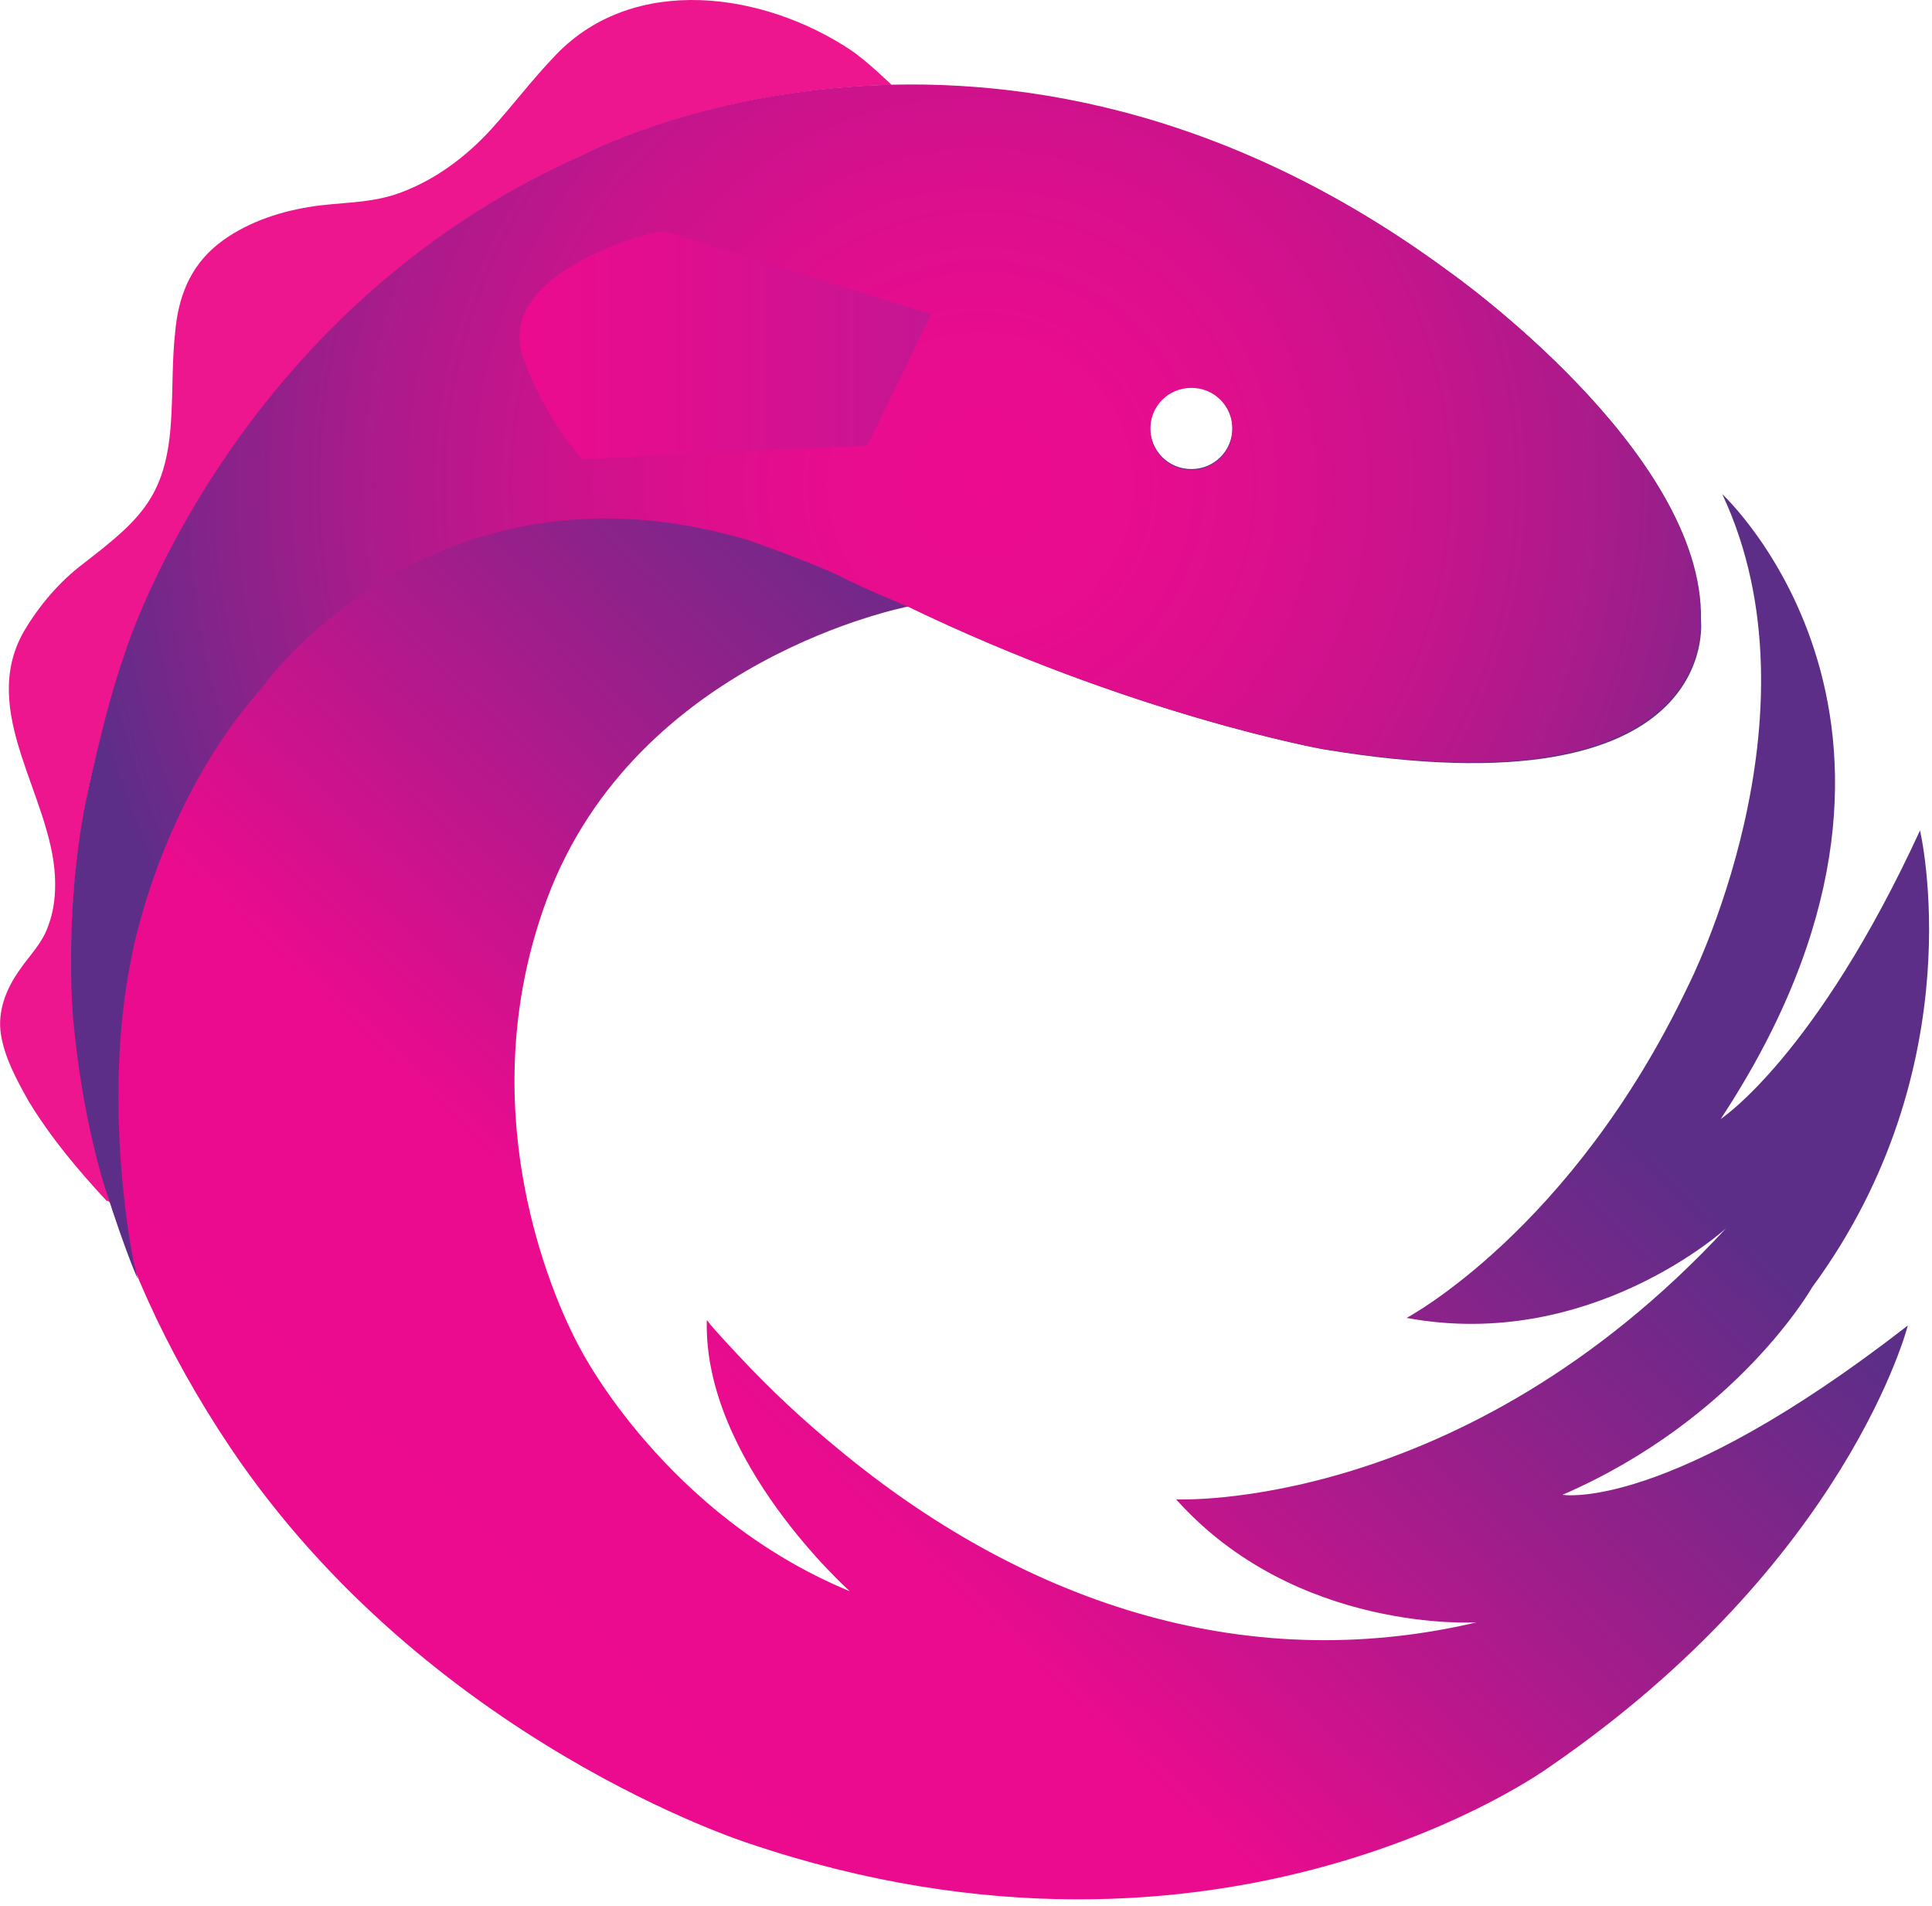
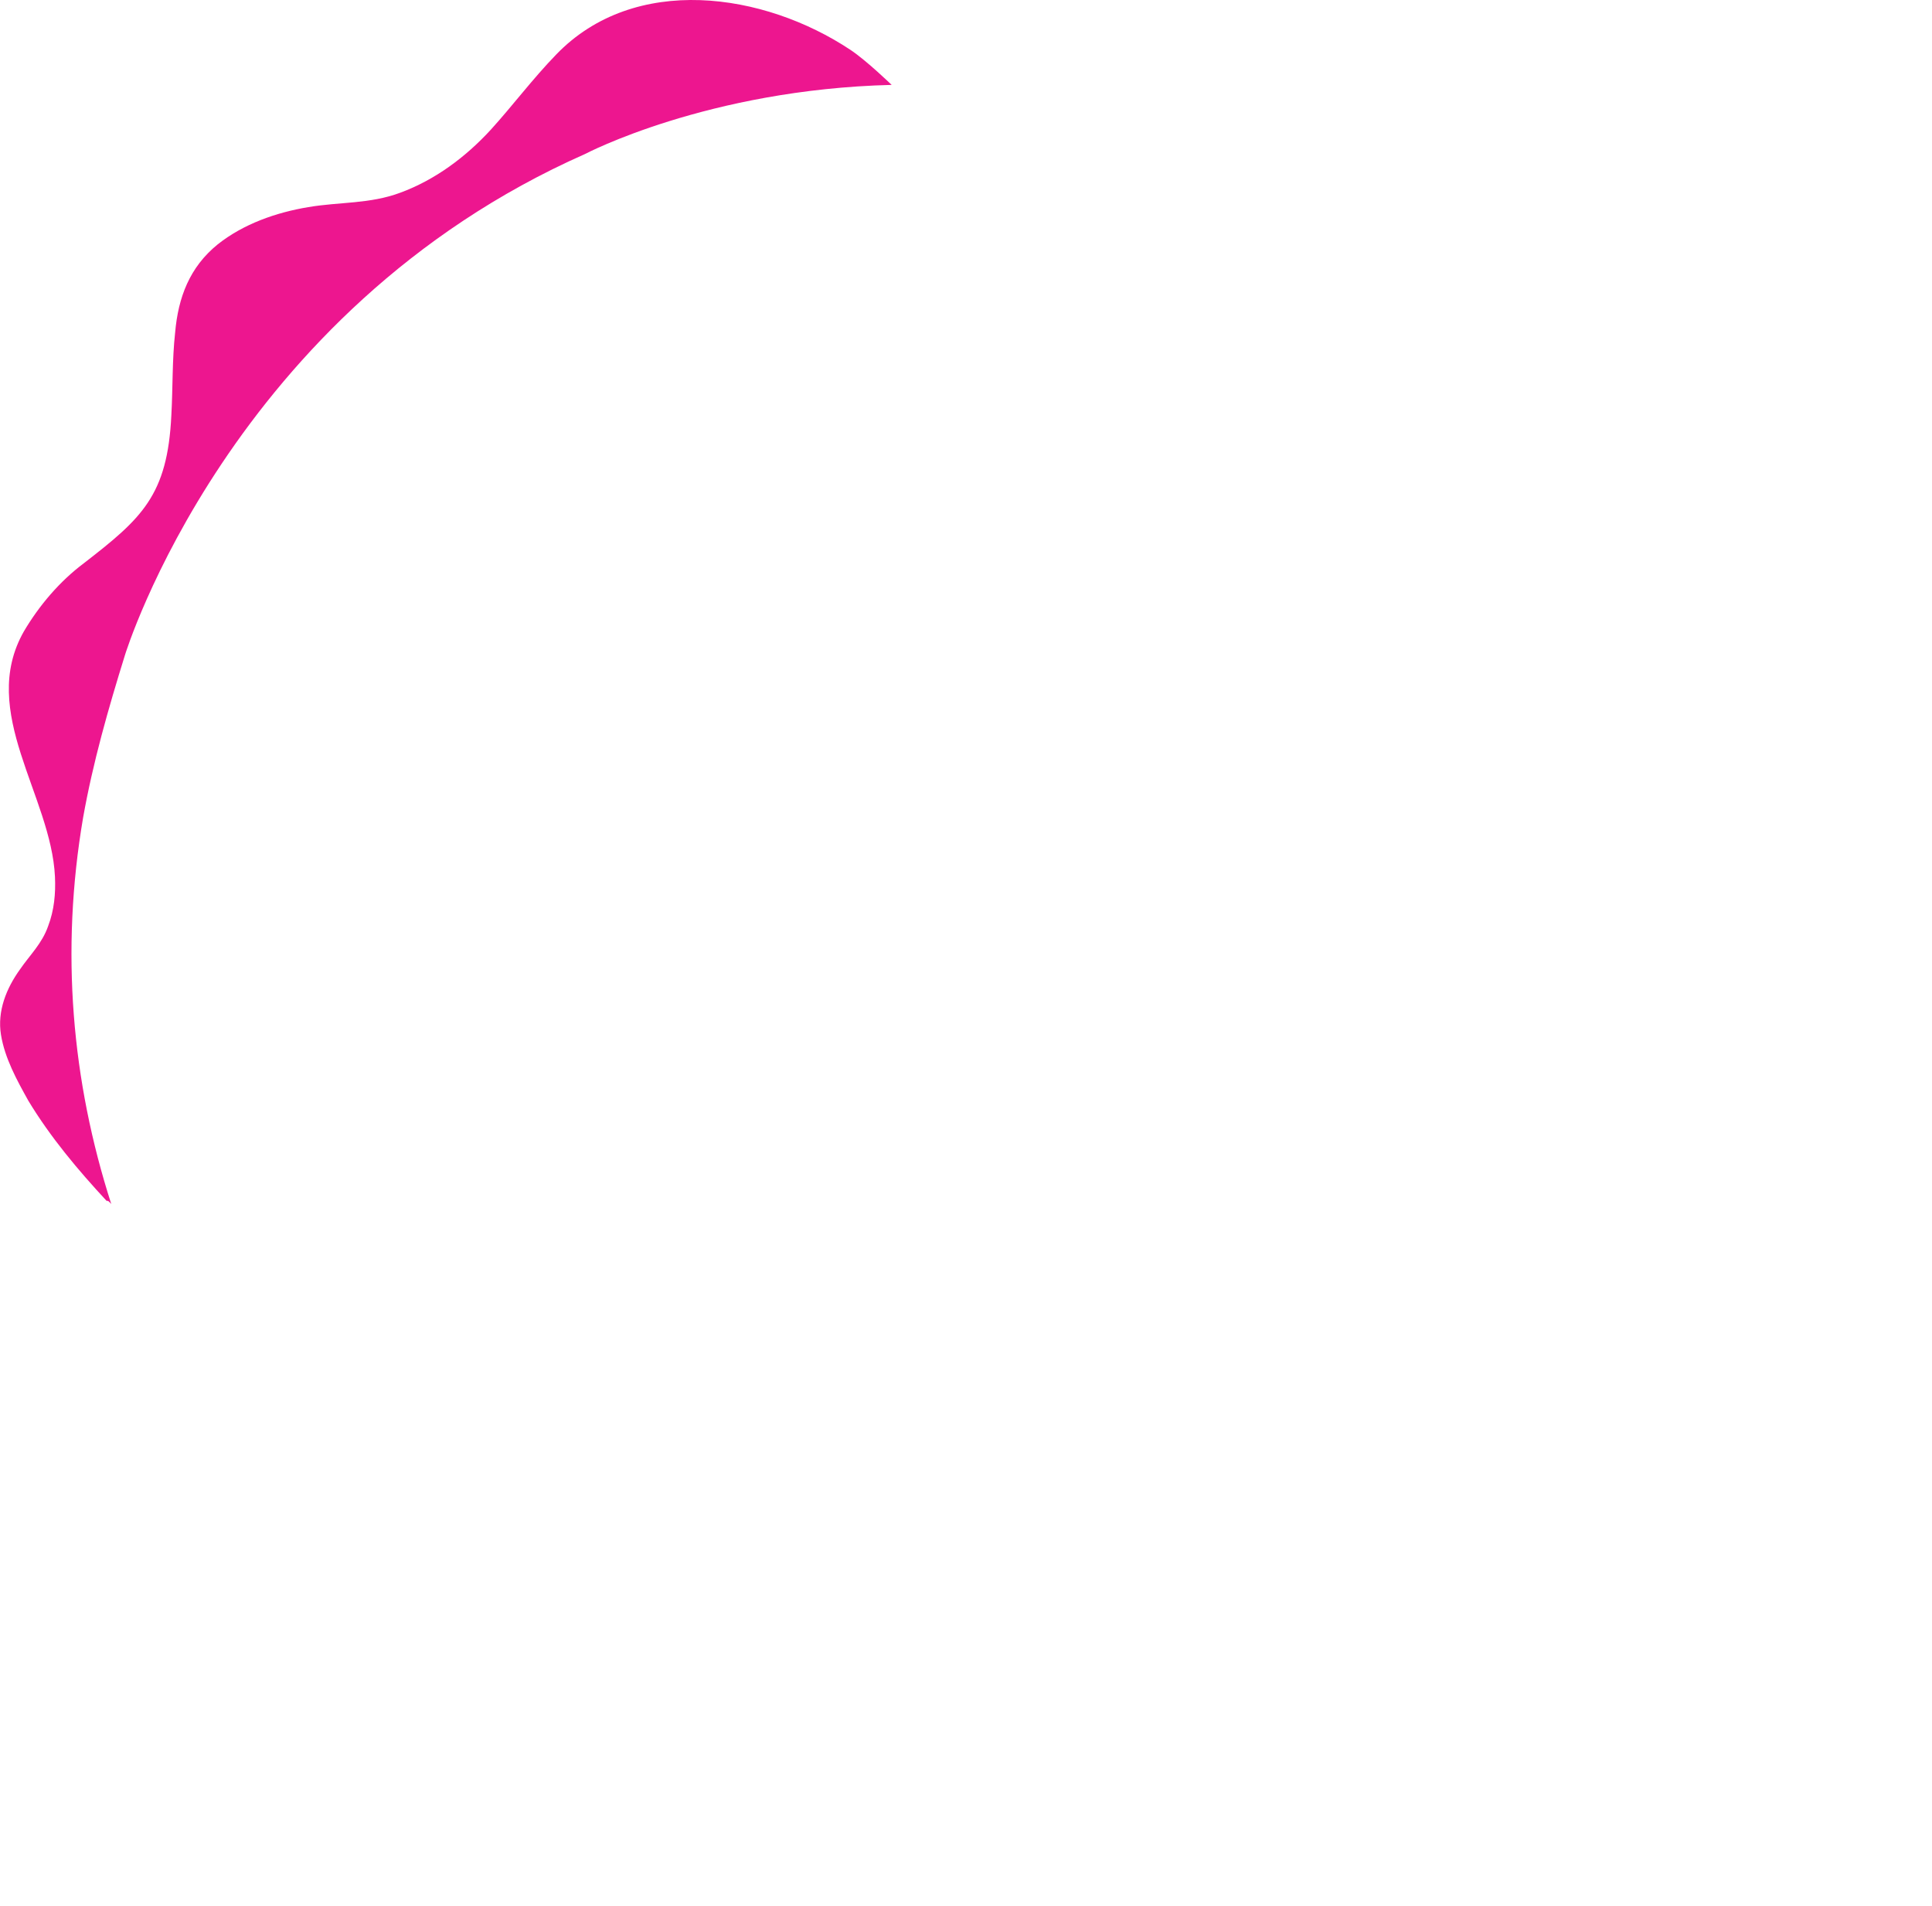
<svg xmlns="http://www.w3.org/2000/svg" width="146" height="144" viewBox="0 0 146 144" fill="none">
  <g clip-path="url(#clip0_12129_7145)">
    <path d="M8.408 90.973C5.419 81.68 4.557 71.87 6.281 61.773C7.028 57.585 8.178 53.57 9.443 49.497C9.443 49.497 17.375 23.509 44.218 11.634C44.218 11.634 53.472 6.758 67.382 6.414C67.382 6.414 65.485 4.578 64.278 3.775C57.725 -0.585 47.954 -2.019 42.033 4.119C40.252 5.955 38.757 7.963 37.09 9.799C35.193 11.864 32.894 13.585 30.25 14.56C27.951 15.421 25.652 15.249 23.295 15.65C20.881 16.052 18.409 16.912 16.455 18.461C14.328 20.182 13.466 22.477 13.236 25.116C13.006 27.181 13.064 29.303 12.949 31.369C12.661 37.45 10.707 39.171 6.339 42.555C4.499 43.932 2.947 45.768 1.798 47.718C-1.651 53.799 3.867 60.11 4.154 66.248C4.212 67.51 4.097 68.772 3.637 69.977C3.177 71.296 2.258 72.157 1.51 73.247C0.476 74.681 -0.214 76.402 0.073 78.18C0.361 79.959 1.28 81.622 2.143 83.171C3.81 85.925 5.879 88.391 8.063 90.743C8.178 90.686 8.293 90.858 8.408 90.973Z" fill="#ED168F" />
-     <path d="M118.078 112.945C131.299 107.209 136.932 97.284 136.932 97.284C149.29 80.476 145.094 62.749 145.094 62.749C137.219 79.844 130.034 84.549 130.034 84.549C149.405 55.119 130.149 37.336 130.149 37.336C138.024 54.087 127.562 74.509 127.562 74.509C118.768 92.981 106.295 99.579 106.295 99.579C120.205 102.16 130.436 92.809 130.436 92.809C110.491 114.322 88.879 113.289 88.879 113.289C97.96 123.443 111.583 122.583 111.583 122.583C93.764 126.771 77.038 120.862 63.3 109.446C60.714 107.323 58.242 105.029 55.943 102.562C55.943 102.562 53.874 100.382 53.471 99.808L53.414 99.751C53.127 110.364 64.22 120.231 64.22 120.231C50.31 114.494 43.93 102.046 43.93 102.046C43.93 102.046 34.561 86.097 41.343 67.912C48.126 49.727 68.646 45.826 68.646 45.826C85.602 54.029 99.972 56.611 99.972 56.611C130.264 61.659 128.54 46.858 128.54 46.858C128.827 34.123 109.571 20.584 109.571 20.584C75.256 -4.772 44.217 11.693 44.217 11.693C17.374 23.567 9.442 49.555 9.442 49.555C8.178 53.628 7.028 57.644 6.281 61.831C3.349 78.869 7.775 94.989 17.374 109.331C32.319 131.59 56.575 139.277 56.575 139.277C92.5 151.438 117.044 133.54 117.044 133.54C139.633 118.051 144.174 100.152 144.174 100.152C125.953 114.322 118.078 112.945 118.078 112.945ZM90.028 29.247C91.753 29.247 93.132 30.624 93.132 32.345C93.132 34.066 91.753 35.443 90.028 35.443C88.304 35.443 86.924 34.066 86.924 32.345C86.924 30.624 88.304 29.247 90.028 29.247Z" fill="url(#paint0_linear_12129_7145)" />
-     <path d="M128.483 46.804C128.77 34.068 109.514 20.53 109.514 20.53C75.199 -4.826 44.16 11.638 44.16 11.638C17.317 23.513 9.385 49.5 9.385 49.5C7.833 53.917 6.454 60.687 6.454 60.687C4.787 69.177 5.534 77.036 5.534 77.036C6.224 84.551 7.891 89.6 7.891 89.6C9.615 94.992 10.42 96.656 10.42 96.656C10.362 96.484 10.075 95.222 10.075 95.222C10.075 95.222 7.661 83.633 9.903 72.504C9.903 72.504 11.857 60.916 19.789 51.967C19.789 51.967 32.664 33.667 56.633 40.838C56.633 40.838 61.806 42.673 63.588 43.591C65.37 44.509 68.474 45.771 68.474 45.771C85.431 53.975 99.8 56.556 99.8 56.556C130.207 61.605 128.483 46.804 128.483 46.804ZM90.029 35.503C88.305 35.503 86.925 34.126 86.925 32.405C86.925 30.684 88.305 29.307 90.029 29.307C91.753 29.307 93.133 30.684 93.133 32.405C93.133 34.126 91.753 35.503 90.029 35.503Z" fill="url(#paint1_radial_12129_7145)" />
-     <path d="M70.367 23.74L50.767 17.659C50.652 17.659 50.077 17.372 49.042 17.659C49.042 17.659 37.489 20.584 39.501 26.895C39.501 26.895 40.708 30.853 43.984 34.697L65.539 33.664L70.367 23.74Z" fill="url(#paint2_linear_12129_7145)" />
  </g>
  <defs>
    <linearGradient id="paint0_linear_12129_7145" x1="22.16" y1="130.009" x2="91.907" y2="55.657" gradientUnits="userSpaceOnUse">
      <stop stop-color="#EC0B8E" />
      <stop offset="0.401" stop-color="#EB0B8E" />
      <stop offset="0.704" stop-color="#A11D8B" />
      <stop offset="1" stop-color="#5C2E88" />
    </linearGradient>
    <radialGradient id="paint1_radial_12129_7145" cx="0" cy="0" r="1" gradientUnits="userSpaceOnUse" gradientTransform="translate(74.166 36.633) rotate(0.186) scale(69.885 69.745)">
      <stop stop-color="#EC0B8E" />
      <stop offset="0.16" stop-color="#E80C8E" />
      <stop offset="0.328" stop-color="#DB0F8D" />
      <stop offset="0.499" stop-color="#C6148C" />
      <stop offset="0.673" stop-color="#A91B8B" />
      <stop offset="0.847" stop-color="#83248A" />
      <stop offset="1" stop-color="#5C2E88" />
    </radialGradient>
    <linearGradient id="paint2_linear_12129_7145" x1="39.237" y1="26.137" x2="70.367" y2="26.137" gradientUnits="userSpaceOnUse">
      <stop stop-color="#EC0B8E" />
      <stop offset="0.368" stop-color="#E10E8F" />
      <stop offset="0.999" stop-color="#C41693" />
    </linearGradient>
    <clipPath id="clip0_12129_7145">
      <rect width="146" height="144" fill="white" transform="translate(0.008)" />
    </clipPath>
  </defs>
</svg>